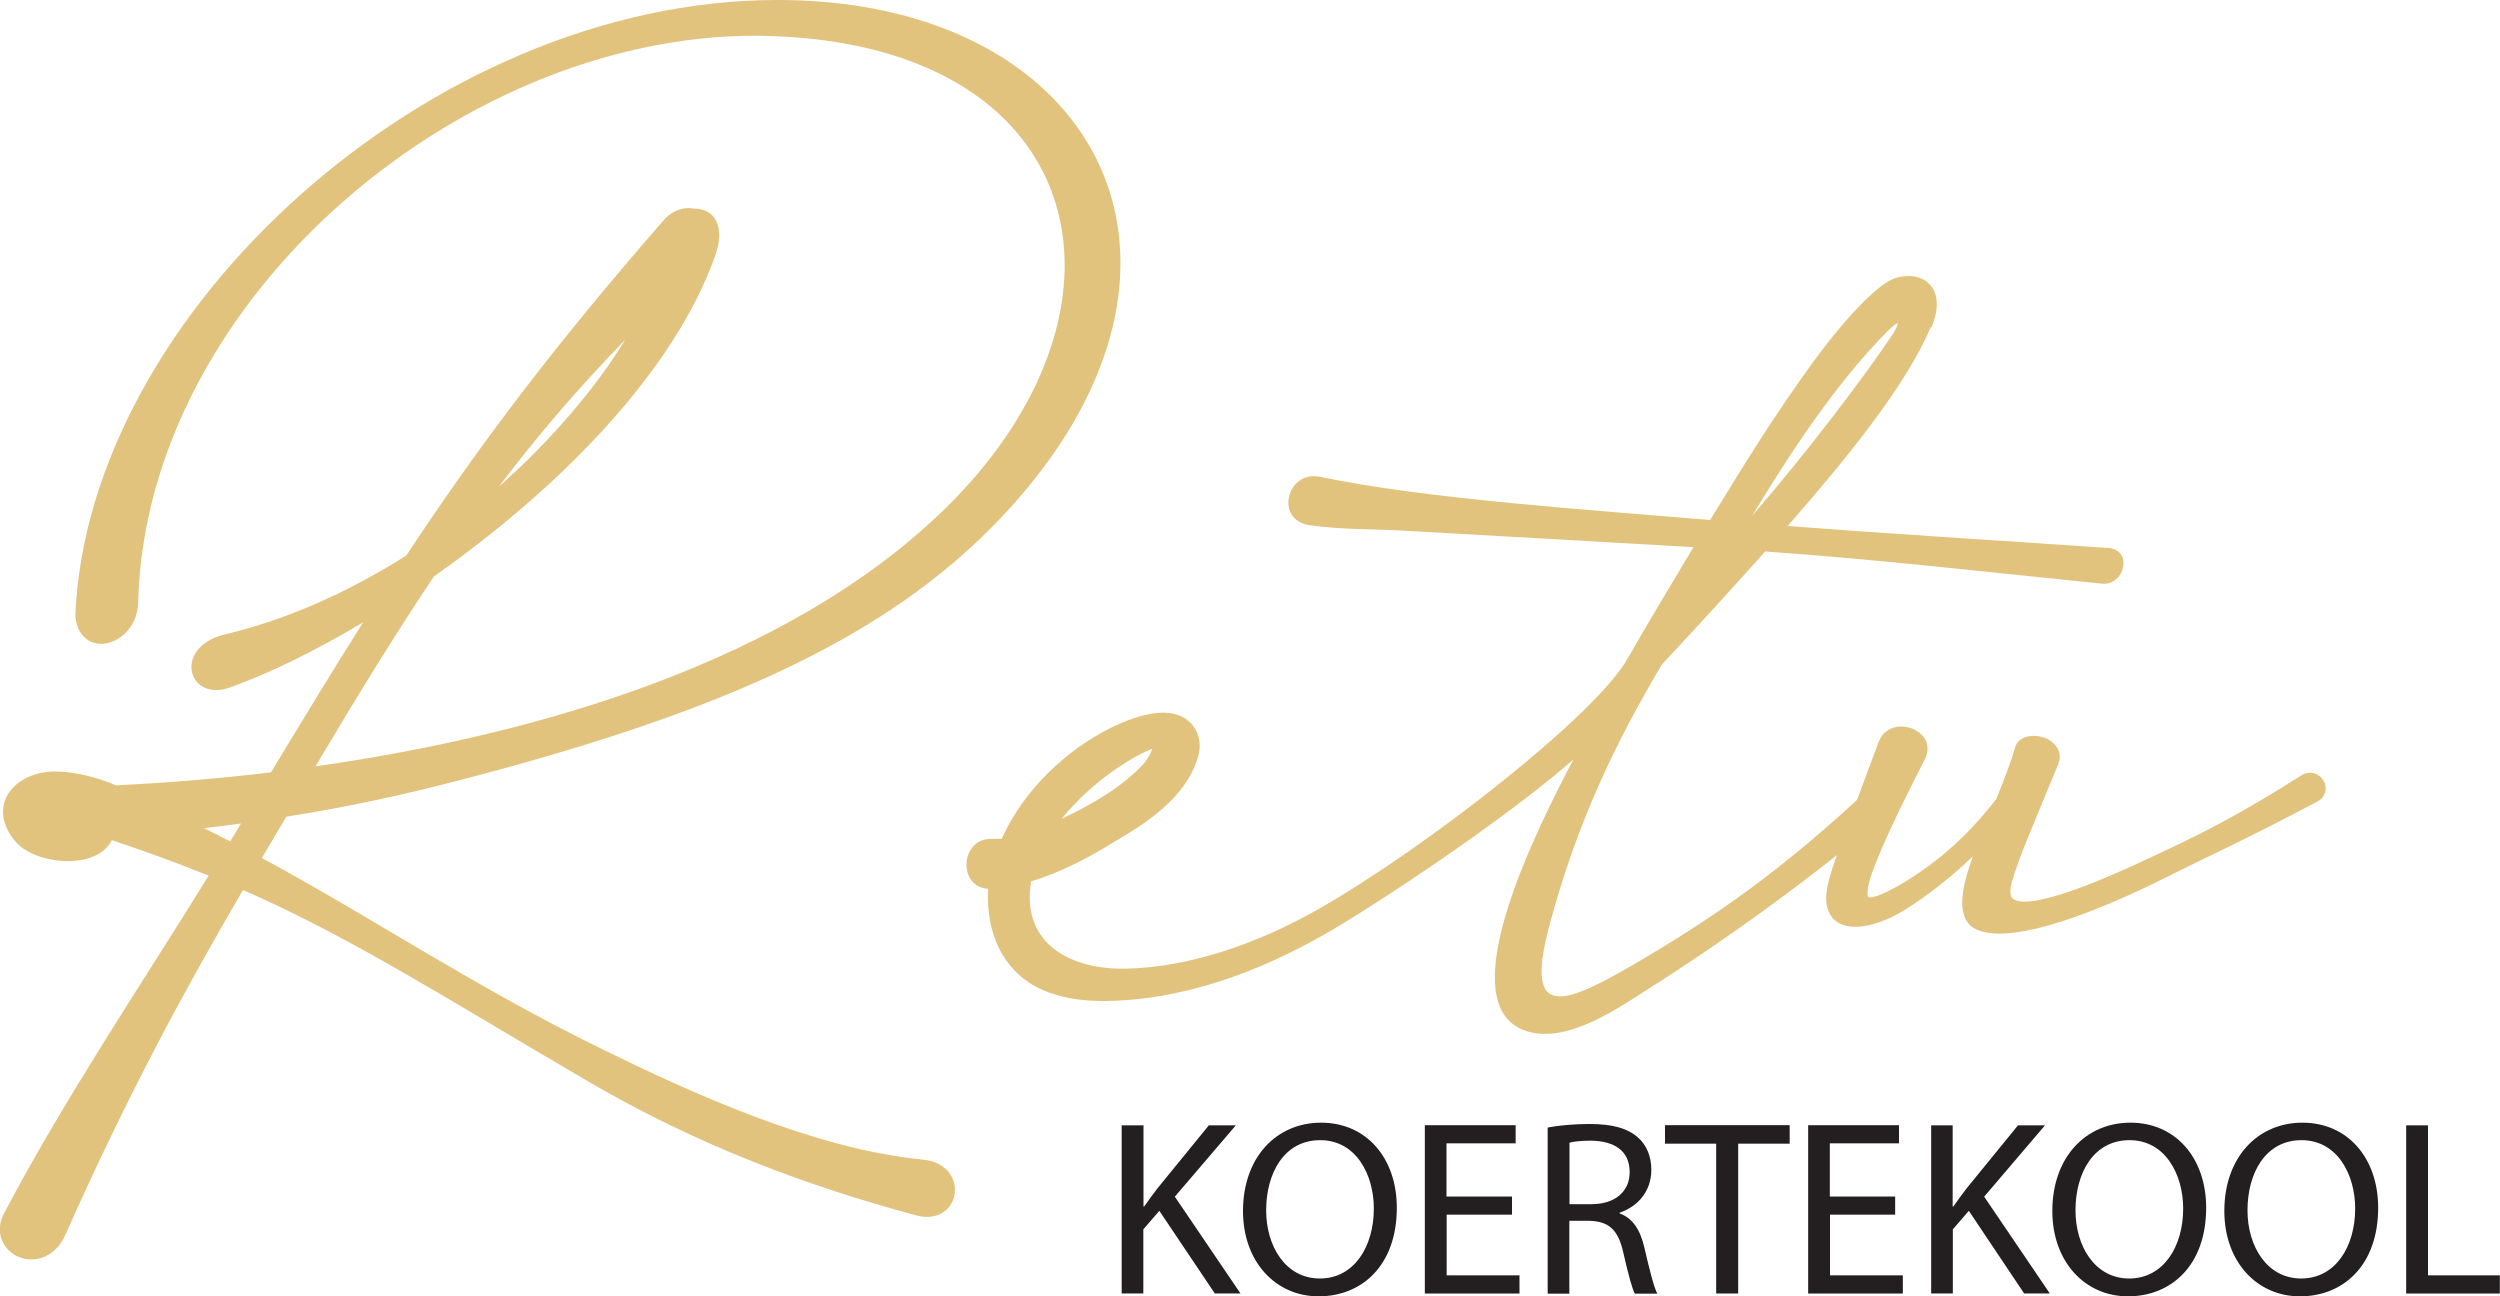
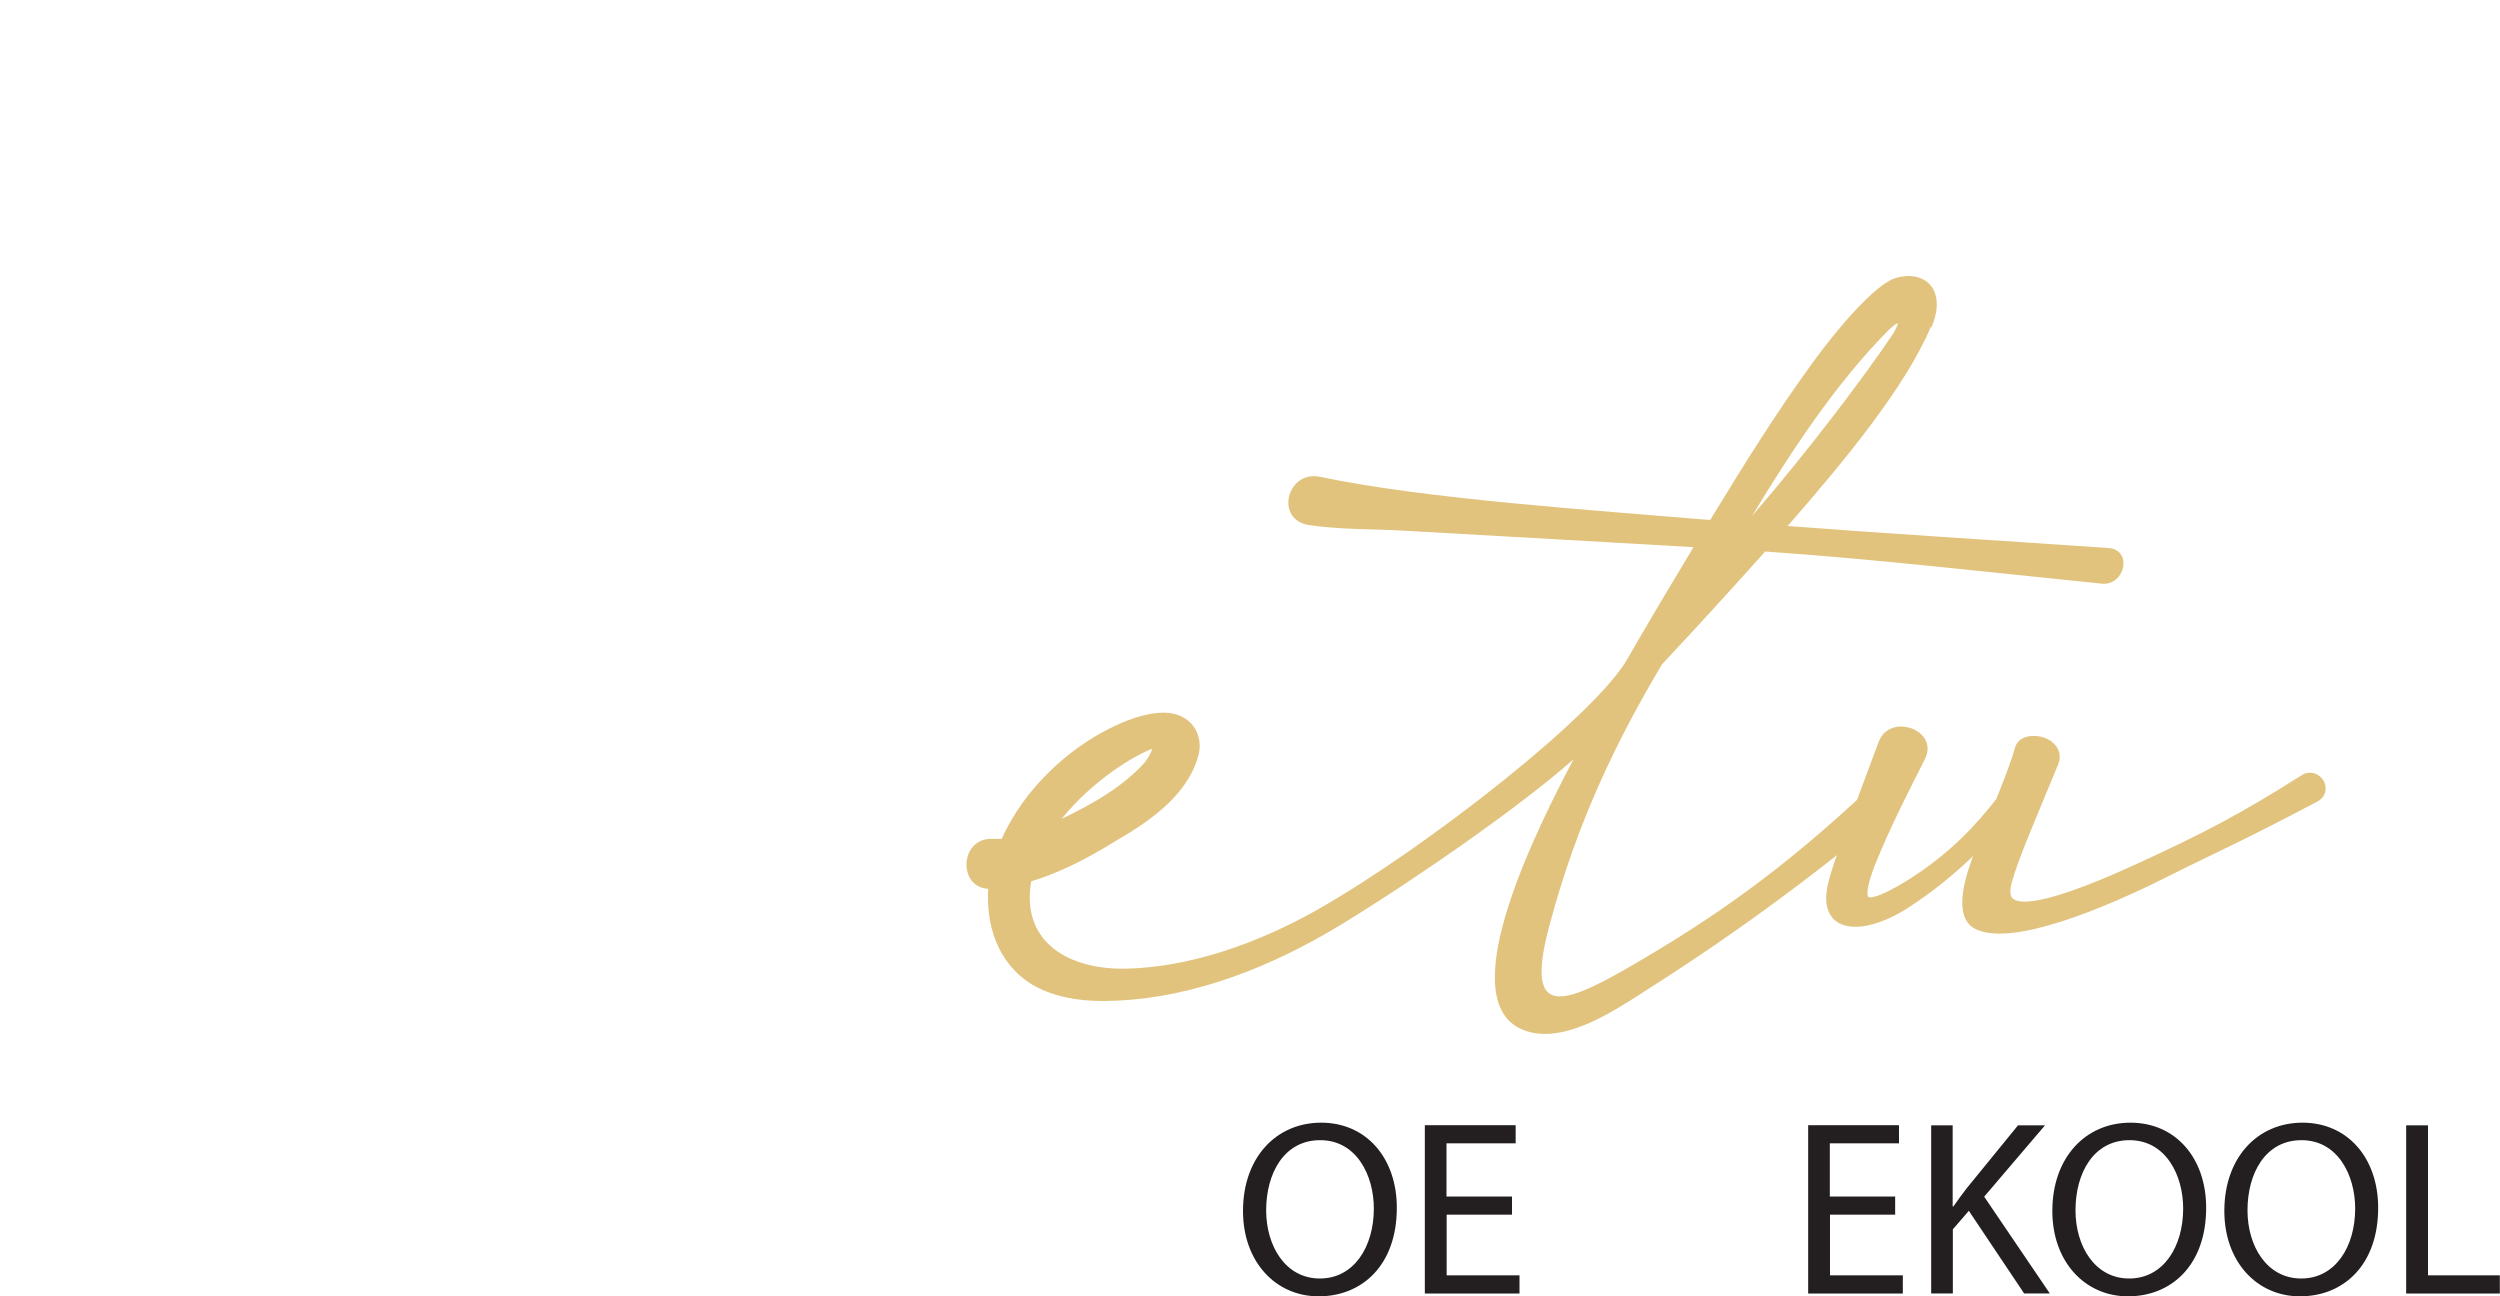
<svg xmlns="http://www.w3.org/2000/svg" id="Layer_1" viewBox="0 0 150 77.78">
  <defs>
    <style>.cls-1{fill:#e1c37e;}.cls-2{fill:#231f20;}</style>
  </defs>
-   <path class="cls-1" d="M29.93,29.2c3.24-2.86,5.93-6.09,7.58-8.81-2.85,2.92-5.32,5.83-7.58,8.81M12.24,49.69c.63,.31,1.14,.57,1.57,.79,.23-.38,.45-.75,.65-1.07-.79,.11-1.47,.19-2.22,.28M63.02,5.73c6.23,6.19,5.97,16.42-3.68,26.07-7.04,7.04-17.28,11.24-31.68,14.99-3.82,1-7.17,1.69-10.48,2.21-.53,.9-.98,1.65-1.47,2.48,6.73,3.64,12.78,7.74,20.4,11.46,5.28,2.59,12.72,6.01,19.29,6.64,1.47,.14,2.08,1.26,1.85,2.21-.19,.83-1.04,1.46-2.25,1.14-6.56-1.76-13.14-4.21-19.67-8.02-8.8-5.14-14.18-8.62-20.75-11.51-3.5,6-6.9,12.24-10.65,20.67-.66,1.49-2.01,1.76-2.95,1.28-.82-.43-1.32-1.44-.74-2.54,3.56-6.77,8.05-13.44,12.28-20.27-1.81-.73-3.76-1.45-5.81-2.13-.92,1.85-4.61,1.47-5.79,.08-.3-.35-.51-.73-.63-1.1-.4-1.28,.33-2.47,1.89-2.95,1.51-.46,3.83,.25,4.77,.68,2.94-.14,6.11-.39,9.31-.78,2.03-3.36,3.82-6.3,5.53-9-3.01,1.79-5.66,3.07-8.03,3.92-1.13,.4-2.02-.08-2.23-.88-.23-.88,.4-1.94,1.94-2.31,3.85-.9,7.63-2.66,10.91-4.74,4.31-6.53,8.73-12.41,15.39-20.06,.59-.7,1.32-.87,1.88-.75,1.31,0,1.84,1.16,1.28,2.77-2.54,7.23-9.73,14.27-16.89,19.29-2.44,3.64-4.8,7.51-7.11,11.4,13.5-1.92,28.34-6.32,37.66-15.35,4.71-4.56,7.12-9.65,7.28-14.23,.26-7.54-5.57-13.85-17.64-14.24C28.15,1.59,8.75,17.75,8.29,36.15c-.04,1.43-1.05,2.36-2.04,2.47-.85,.09-1.63-.47-1.73-1.65v-.03C5.25,18.79,25.84,0,46.64,0c7.14,0,12.81,2.18,16.38,5.73" />
  <path class="cls-1" d="M113.37,19.75c-3.24,3.25-5.95,7.42-8.25,11.21,3.33-3.85,6.71-8.32,8.44-10.9,.21-.32,.29-.56,.32-.68-.19,.09-.3,.17-.5,.38m-49.68,29.37c1.93-.92,3.74-1.98,5.01-3.41,.32-.44,.41-.73,.42-.79-1.07,.4-3.54,1.86-5.43,4.2m52.15-29.52c-1.5,3.58-5.2,8.07-8.59,11.95,6.14,.47,11.94,.82,19.24,1.32,1.49,.1,1,2.28-.39,2.14-7.53-.76-13.26-1.44-20.2-1.93-1.77,1.98-3.95,4.38-6.19,6.77-2.71,4.56-5.08,9.4-6.75,15.65-1.46,5.44,.54,4.95,4.65,2.59,5.19-3,9.31-5.87,14.7-10.94,.97-.91,2.33,.56,1.29,1.41-5.32,4.4-9.81,7.66-15.15,11.05-1.63,1.03-4.9,3.26-7.28,2.08-4-2,1.09-12.08,3.23-16.14-3,2.66-8.99,6.87-13.72,9.78-3.28,2.02-7.91,4.27-13.04,4.66-1.81,.14-3.96,.11-5.73-.93-2.13-1.32-2.75-3.64-2.63-5.74-1.82-.1-1.7-3,.17-3h.64c1.35-2.99,3.93-5.36,6.53-6.65,.81-.4,2.03-.92,3.2-.92,1.66,0,2.48,1.38,2.03,2.72-.73,2.4-3.11,3.93-4.99,5.02-1.55,.97-3.34,1.89-5,2.38-.63,3.69,2.31,5.3,5.66,5.24,3.79-.07,7.92-1.49,11.57-3.57,6.5-3.7,16.71-11.7,18.57-15.06,1.31-2.28,2.95-5.02,3.94-6.66-3.54-.2-12.99-.75-17.57-1-1.6-.09-3.63-.05-5.47-.32-2.12-.31-1.36-3.32,.64-2.9,6.31,1.33,16.3,1.99,23.4,2.59,2.04-3.34,3.79-6.18,6.17-9.47,1.45-2,3.72-4.66,4.93-5.04,.3-.1,.6-.13,.87-.13,1.3,.04,2.11,1.19,1.31,3.08" />
  <path class="cls-1" d="M114.88,43.79c.6,.29,1.03,.95,.6,1.79-.87,1.72-2.04,3.98-2.96,6.26-.48,1.2-.52,1.8-.44,1.95,.09,.15,.75,.01,2.22-.88,2.81-1.72,4.42-3.63,5.48-4.97,.64-1.61,.92-2.36,1.11-3.05,.21-.8,1.19-.85,1.82-.61,.58,.23,1.1,.82,.77,1.61-1.44,3.5-2.38,5.62-2.78,7.08-.1,.37-.1,.65-.03,.81,.23,.54,1.81,.66,7.28-1.83,4.32-1.97,6.57-3.17,10.12-5.42,.56-.36,1.13-.08,1.36,.34,.21,.39,.14,.95-.4,1.23-4.82,2.54-5.75,2.88-9.04,4.53-3.73,1.87-9.14,4.13-11.38,3.15-1.42-.62-.82-2.8-.23-4.41-1.17,1.12-2.39,2.12-3.88,3.09-.75,.49-1.61,.89-2.41,1.06-1.11,.24-2.24,.03-2.48-1.19-.18-.87,.27-2.13,.94-3.95,.87-2.38,1.35-3.69,2.17-5.87,.25-.66,.82-.92,1.33-.92,.29,0,.58,.07,.84,.19" />
  <g>
-     <path class="cls-2" d="M67.31,67.52h1.3v4.87h.04c.27-.39,.54-.75,.79-1.08l3.09-3.79h1.62l-3.66,4.28,3.94,5.81h-1.54l-3.33-4.96-.96,1.11v3.85h-1.3v-10.1Z" />
    <path class="cls-2" d="M83.81,72.46c0,3.48-2.11,5.32-4.69,5.32s-4.54-2.07-4.54-5.12c0-3.21,1.99-5.3,4.69-5.3s4.54,2.11,4.54,5.11Zm-7.84,.16c0,2.16,1.17,4.09,3.22,4.09s3.24-1.9,3.24-4.2c0-2.01-1.05-4.1-3.22-4.1s-3.24,1.99-3.24,4.21Z" />
    <path class="cls-2" d="M90.73,72.88h-3.93v3.64h4.37v1.09h-5.68v-10.1h5.45v1.09h-4.15v3.19h3.93v1.08Z" />
-     <path class="cls-2" d="M92.87,67.65c.66-.13,1.6-.21,2.5-.21,1.4,0,2.29,.26,2.92,.82,.51,.45,.79,1.14,.79,1.92,0,1.33-.84,2.22-1.9,2.58v.05c.78,.27,1.24,.99,1.48,2.04,.33,1.41,.57,2.38,.78,2.77h-1.35c-.16-.29-.39-1.15-.68-2.41-.3-1.39-.84-1.92-2.02-1.96h-1.23v4.37h-1.3v-9.96Zm1.3,4.6h1.33c1.4,0,2.28-.76,2.28-1.92,0-1.3-.94-1.87-2.32-1.89-.63,0-1.08,.06-1.29,.12v3.69Z" />
-     <path class="cls-2" d="M102.97,68.62h-3.07v-1.11h7.48v1.11h-3.09v8.99h-1.32v-8.99Z" />
    <path class="cls-2" d="M113.72,72.88h-3.92v3.64h4.37v1.09h-5.68v-10.1h5.45v1.09h-4.15v3.19h3.92v1.08Z" />
    <path class="cls-2" d="M115.86,67.52h1.3v4.87h.04c.27-.39,.54-.75,.79-1.08l3.09-3.79h1.62l-3.65,4.28,3.94,5.81h-1.54l-3.32-4.96-.96,1.11v3.85h-1.3v-10.1Z" />
    <path class="cls-2" d="M132.37,72.46c0,3.48-2.11,5.32-4.69,5.32s-4.54-2.07-4.54-5.12c0-3.21,1.99-5.3,4.69-5.3s4.54,2.11,4.54,5.11Zm-7.84,.16c0,2.16,1.17,4.09,3.22,4.09s3.24-1.9,3.24-4.2c0-2.01-1.05-4.1-3.22-4.1s-3.24,1.99-3.24,4.21Z" />
    <path class="cls-2" d="M142.69,72.46c0,3.48-2.11,5.32-4.69,5.32s-4.54-2.07-4.54-5.12c0-3.21,1.99-5.3,4.69-5.3s4.54,2.11,4.54,5.11Zm-7.84,.16c0,2.16,1.17,4.09,3.22,4.09s3.24-1.9,3.24-4.2c0-2.01-1.05-4.1-3.22-4.1s-3.24,1.99-3.24,4.21Z" />
    <path class="cls-2" d="M144.38,67.52h1.3v9h4.31v1.09h-5.62v-10.1Z" />
  </g>
</svg>